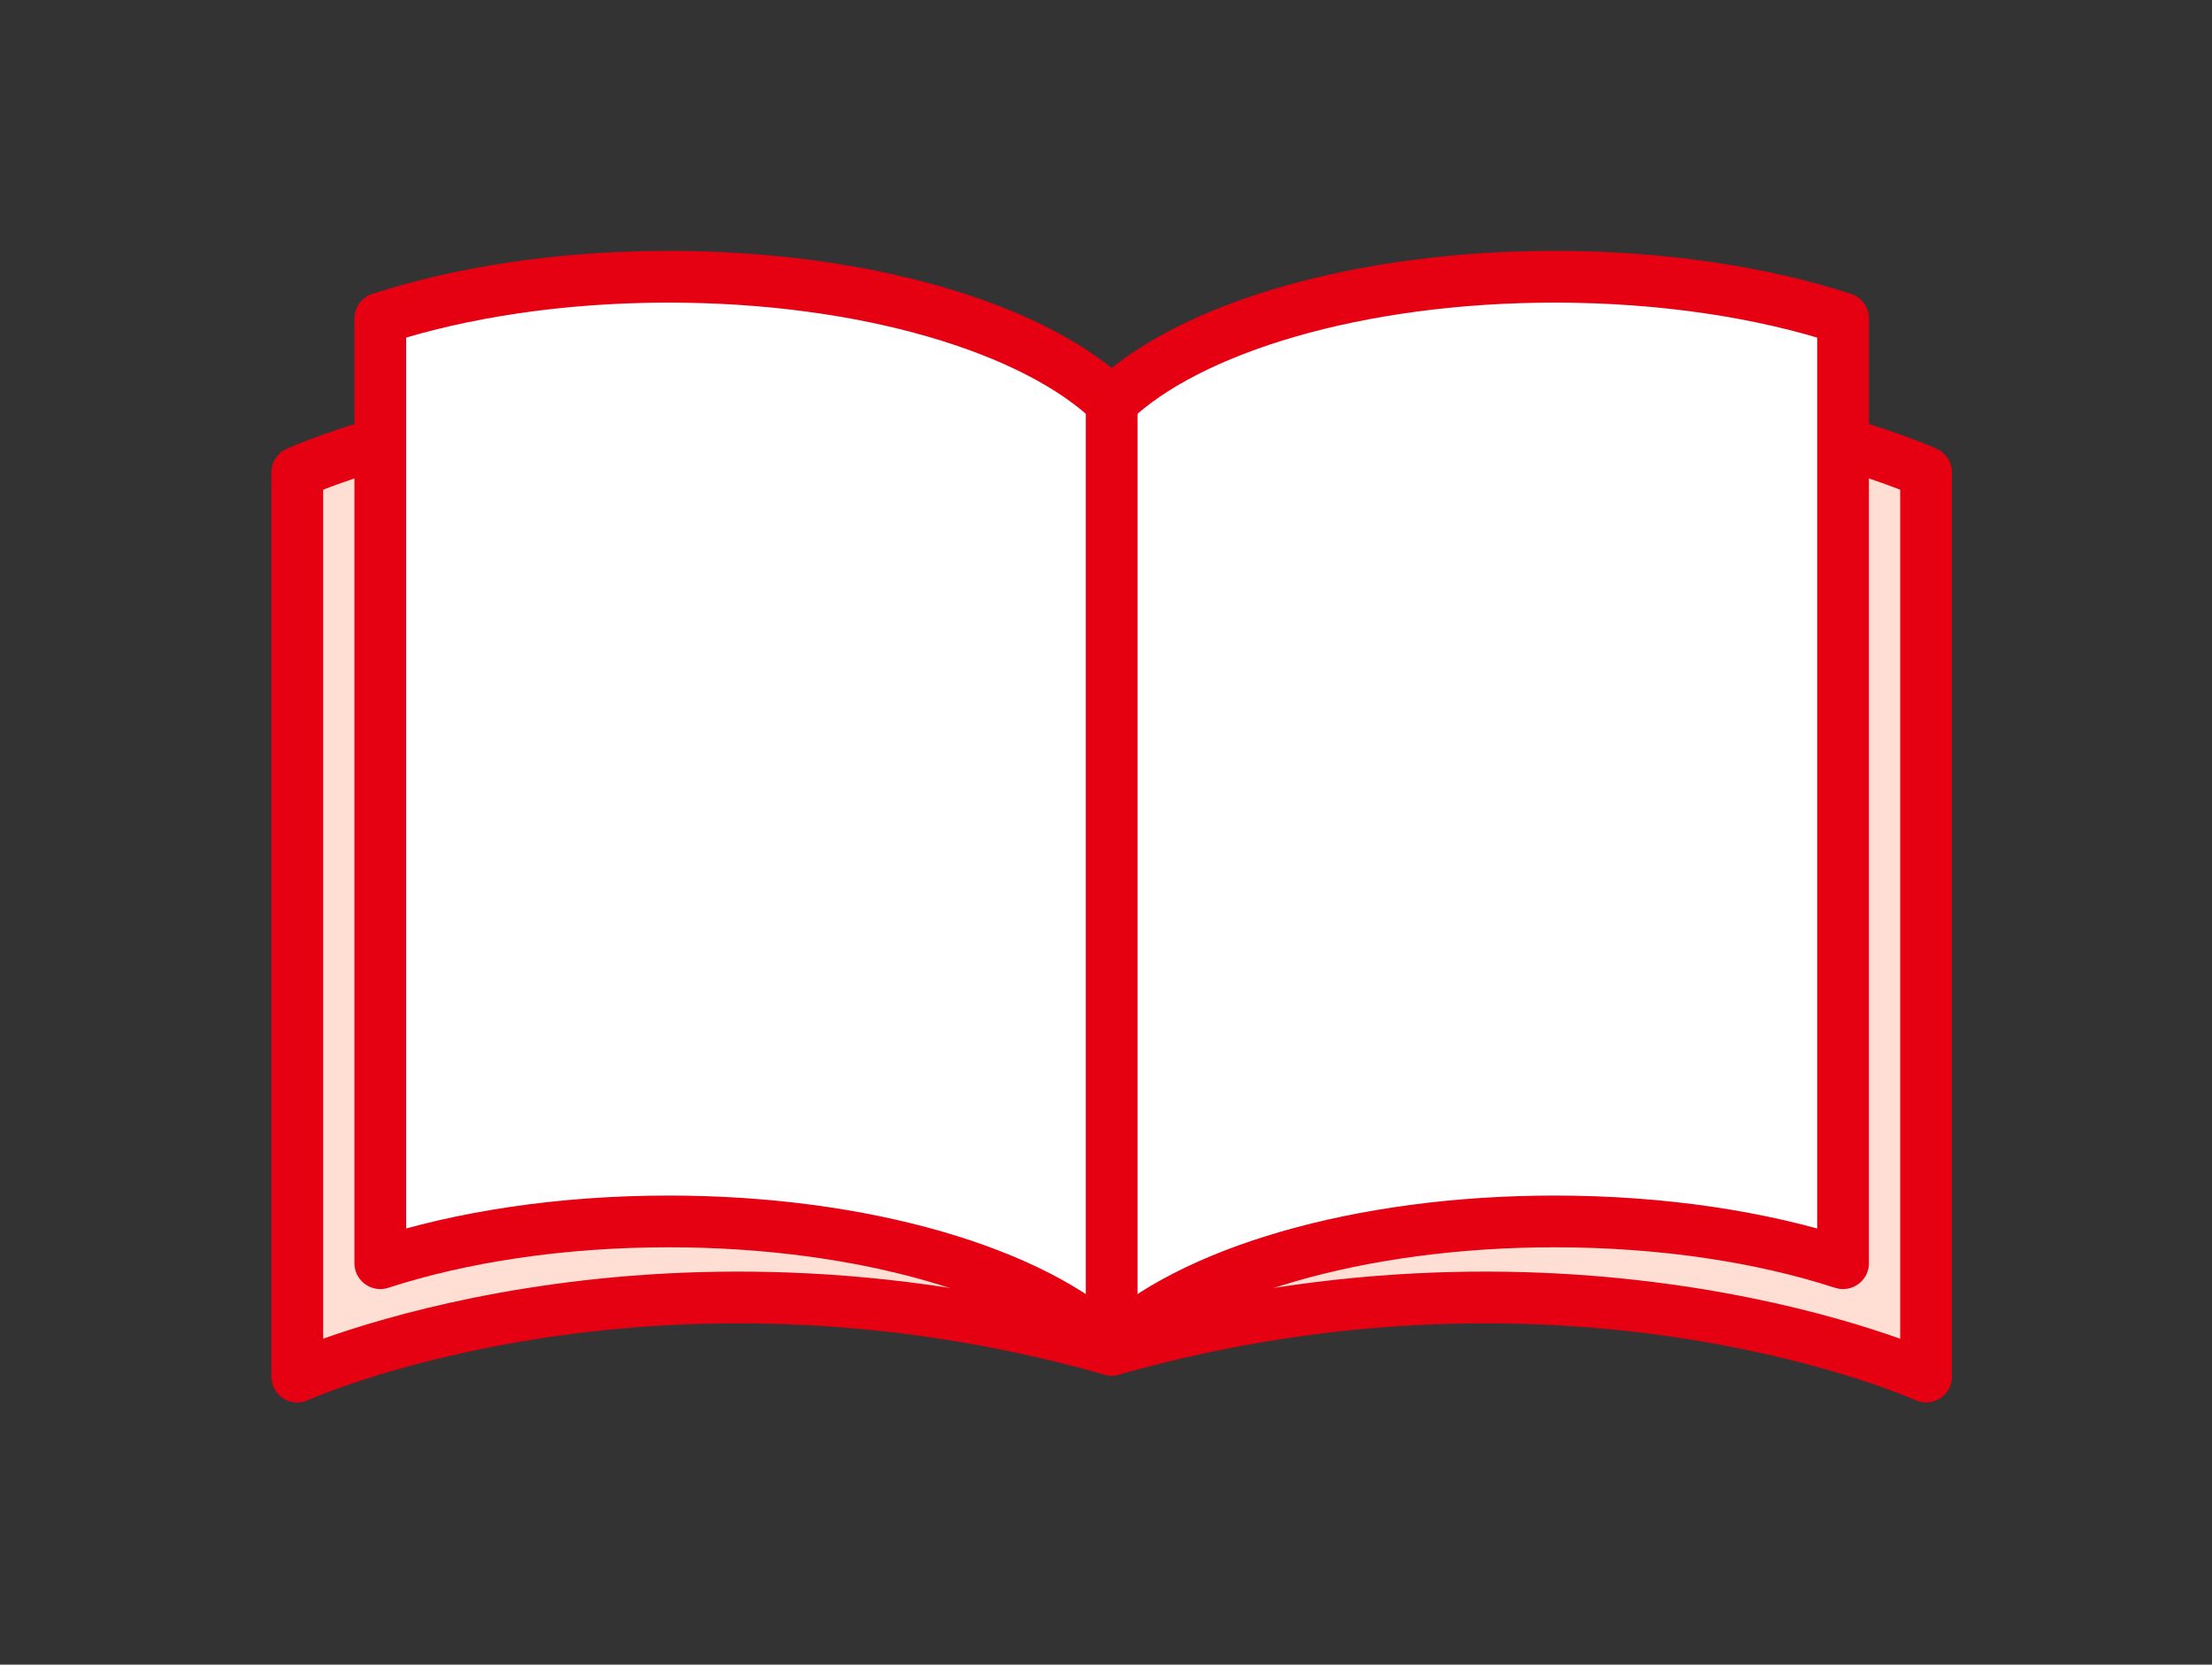
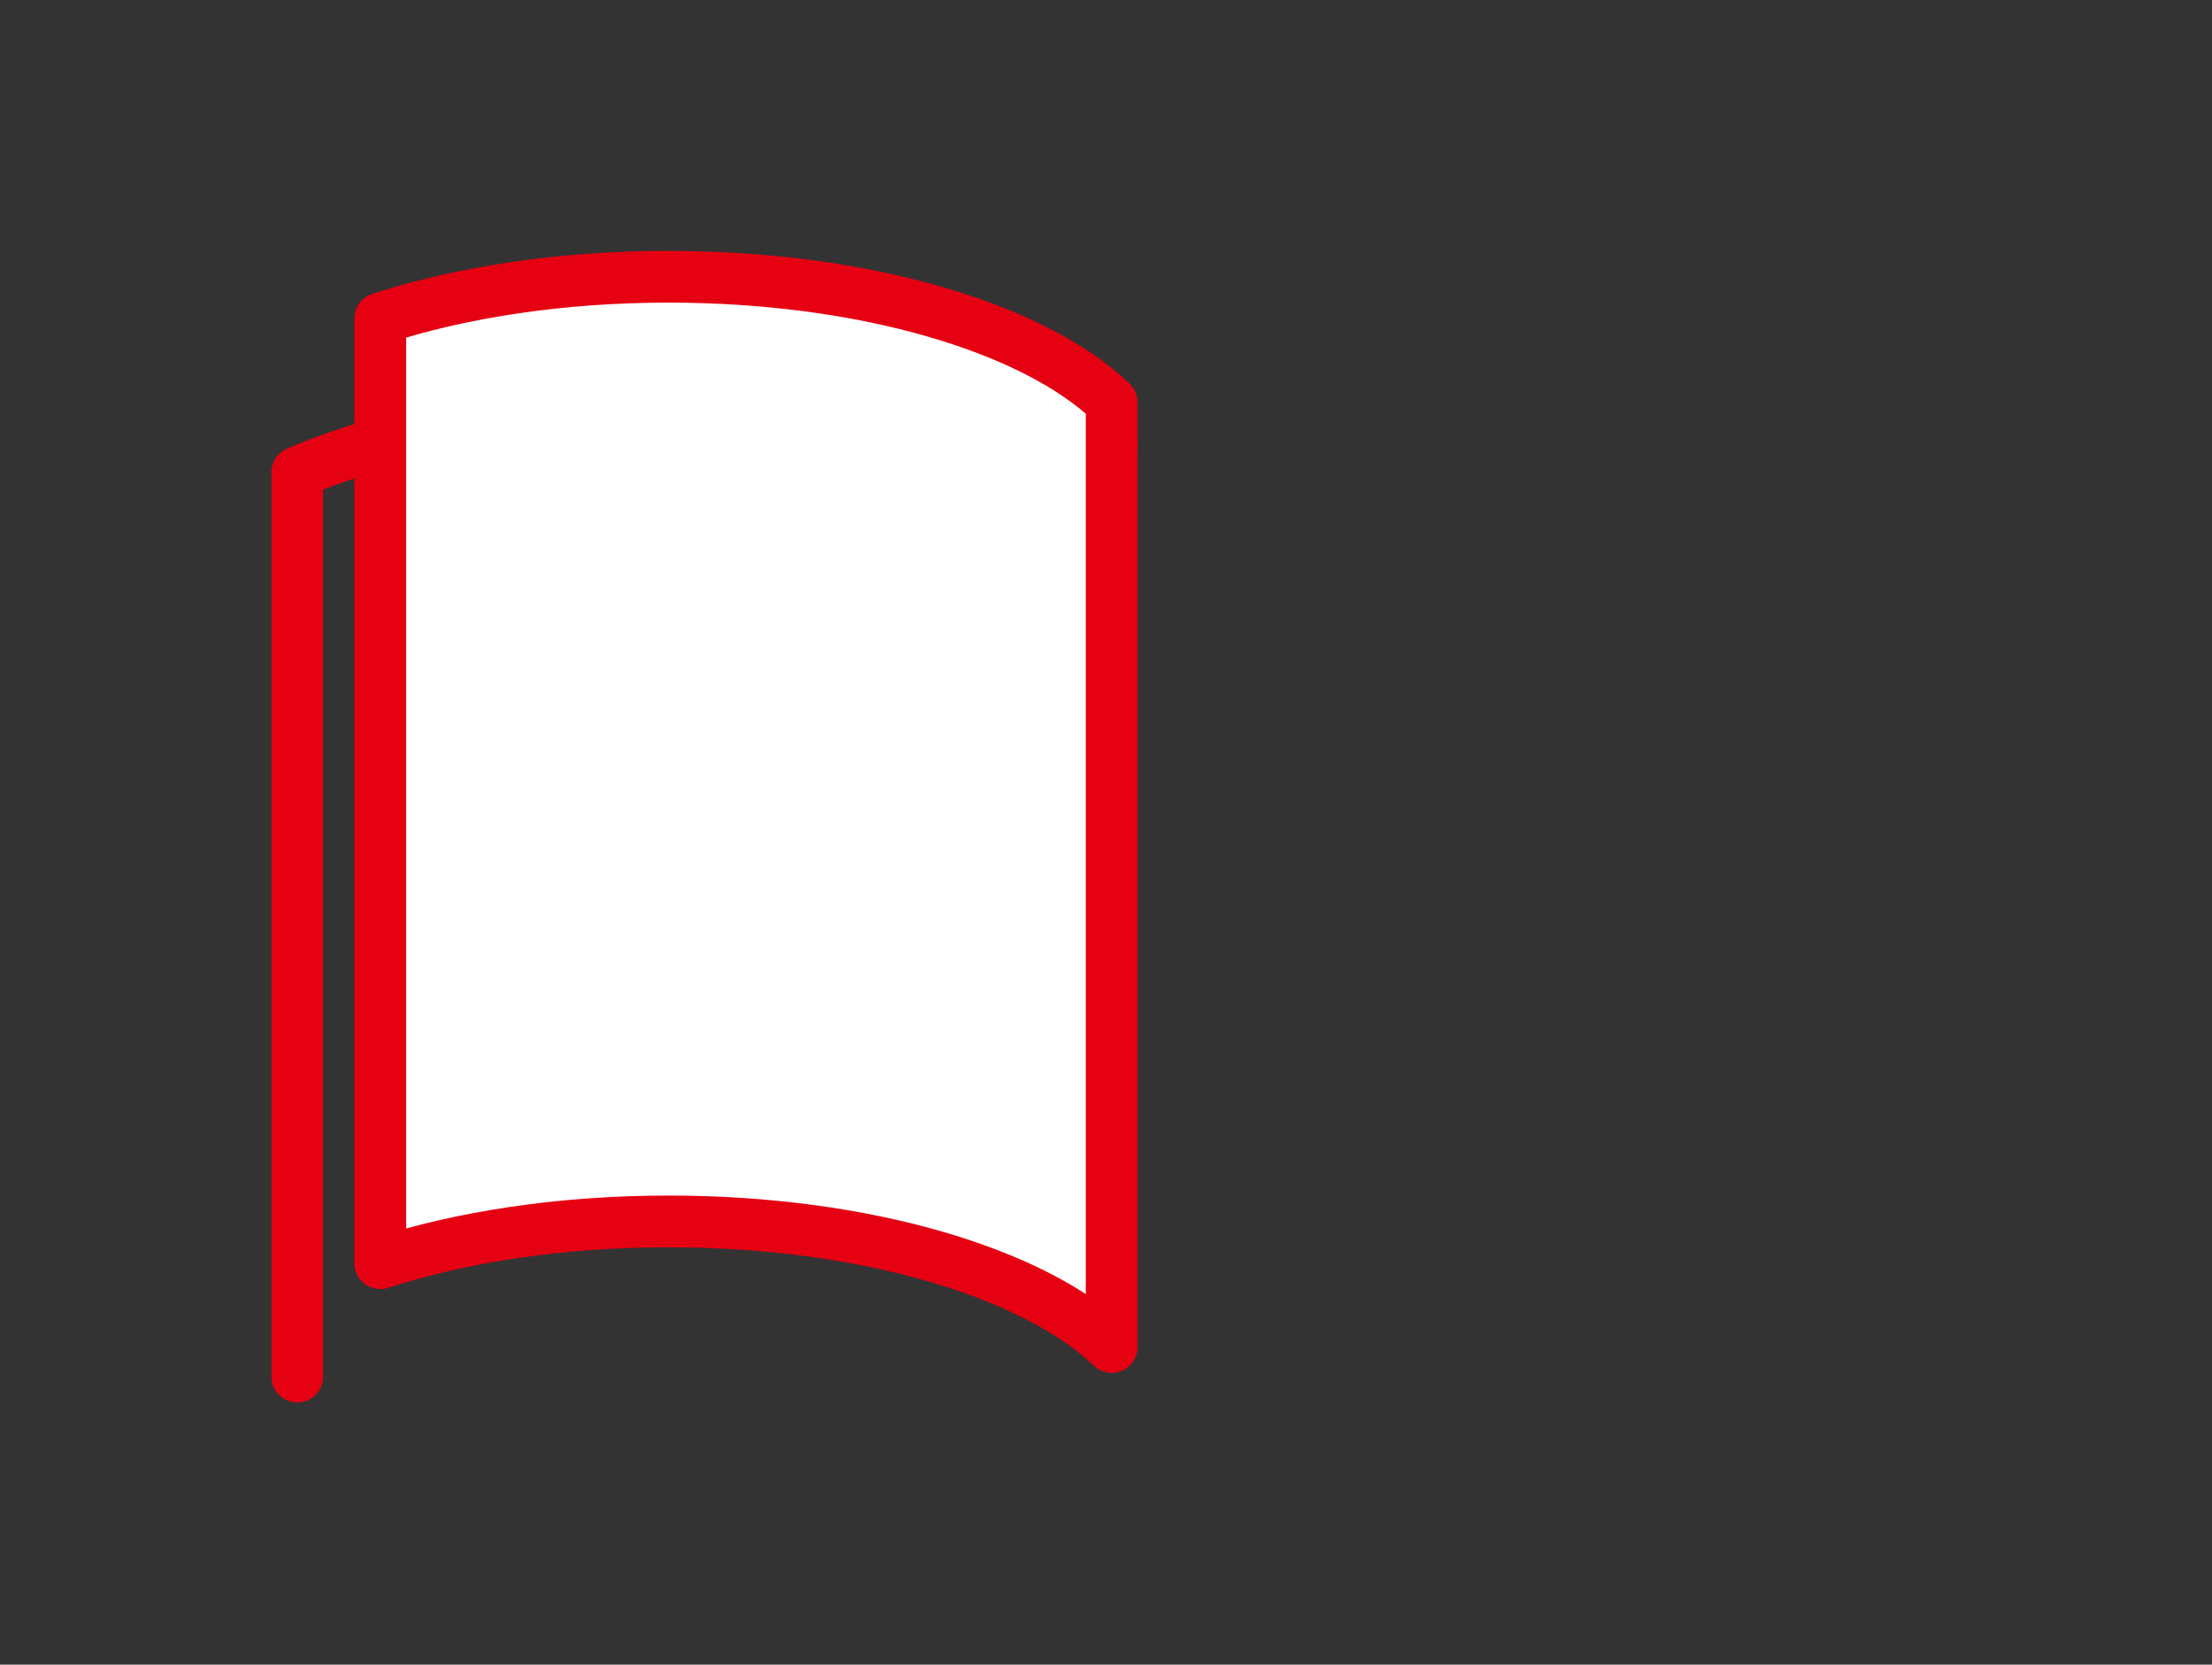
<svg xmlns="http://www.w3.org/2000/svg" width="190" height="143" fill="none">
  <rect width="100%" height="100%" fill="#333333" stroke="none" />
-   <path d="M95.488 38.275c-39.905-11.314-69.953 2.304-69.953 2.304v77.678s30.048-13.618 69.953-2.304" fill="#FFDFD4" />
-   <path d="M95.488 38.275c-39.905-11.314-69.953 2.304-69.953 2.304v77.678s30.048-13.618 69.953-2.304" stroke="#E50012" stroke-width="4.445" stroke-linecap="round" stroke-linejoin="round" />
-   <path d="M95.486 38.275c39.905-11.314 69.953 2.304 69.953 2.304v77.678s-30.048-13.618-69.953-2.304" fill="#FFDFD4" />
-   <path d="M95.486 38.275c39.905-11.314 69.953 2.304 69.953 2.304v77.678s-30.048-13.618-69.953-2.304" stroke="#E50012" stroke-width="4.445" stroke-linecap="round" stroke-linejoin="round" />
-   <path d="M95.486 34.562c6.621-6.367 21.17-10.788 38.053-10.788 9.269 0 17.833 1.333 24.77 3.587v81.154c-6.937-2.256-15.502-3.588-24.77-3.588-16.884 0-31.432 4.421-38.053 10.789" fill="#fff" />
-   <path d="M95.486 34.562c6.621-6.367 21.17-10.788 38.053-10.788 9.269 0 17.833 1.333 24.77 3.587v81.154c-6.937-2.256-15.502-3.588-24.77-3.588-16.884 0-31.432 4.421-38.053 10.789" stroke="#E50012" stroke-width="4.445" stroke-linecap="round" stroke-linejoin="round" />
+   <path d="M95.488 38.275c-39.905-11.314-69.953 2.304-69.953 2.304v77.678" stroke="#E50012" stroke-width="4.445" stroke-linecap="round" stroke-linejoin="round" />
  <path d="M32.666 108.515c6.936-2.256 15.502-3.588 24.77-3.588 16.883 0 31.432 4.421 38.052 10.789V34.562c-6.62-6.367-21.17-10.788-38.052-10.788-9.27 0-17.834 1.333-24.77 3.587v81.154z" fill="#fff" stroke="#E50012" stroke-width="4.445" stroke-linecap="round" stroke-linejoin="round" />
</svg>